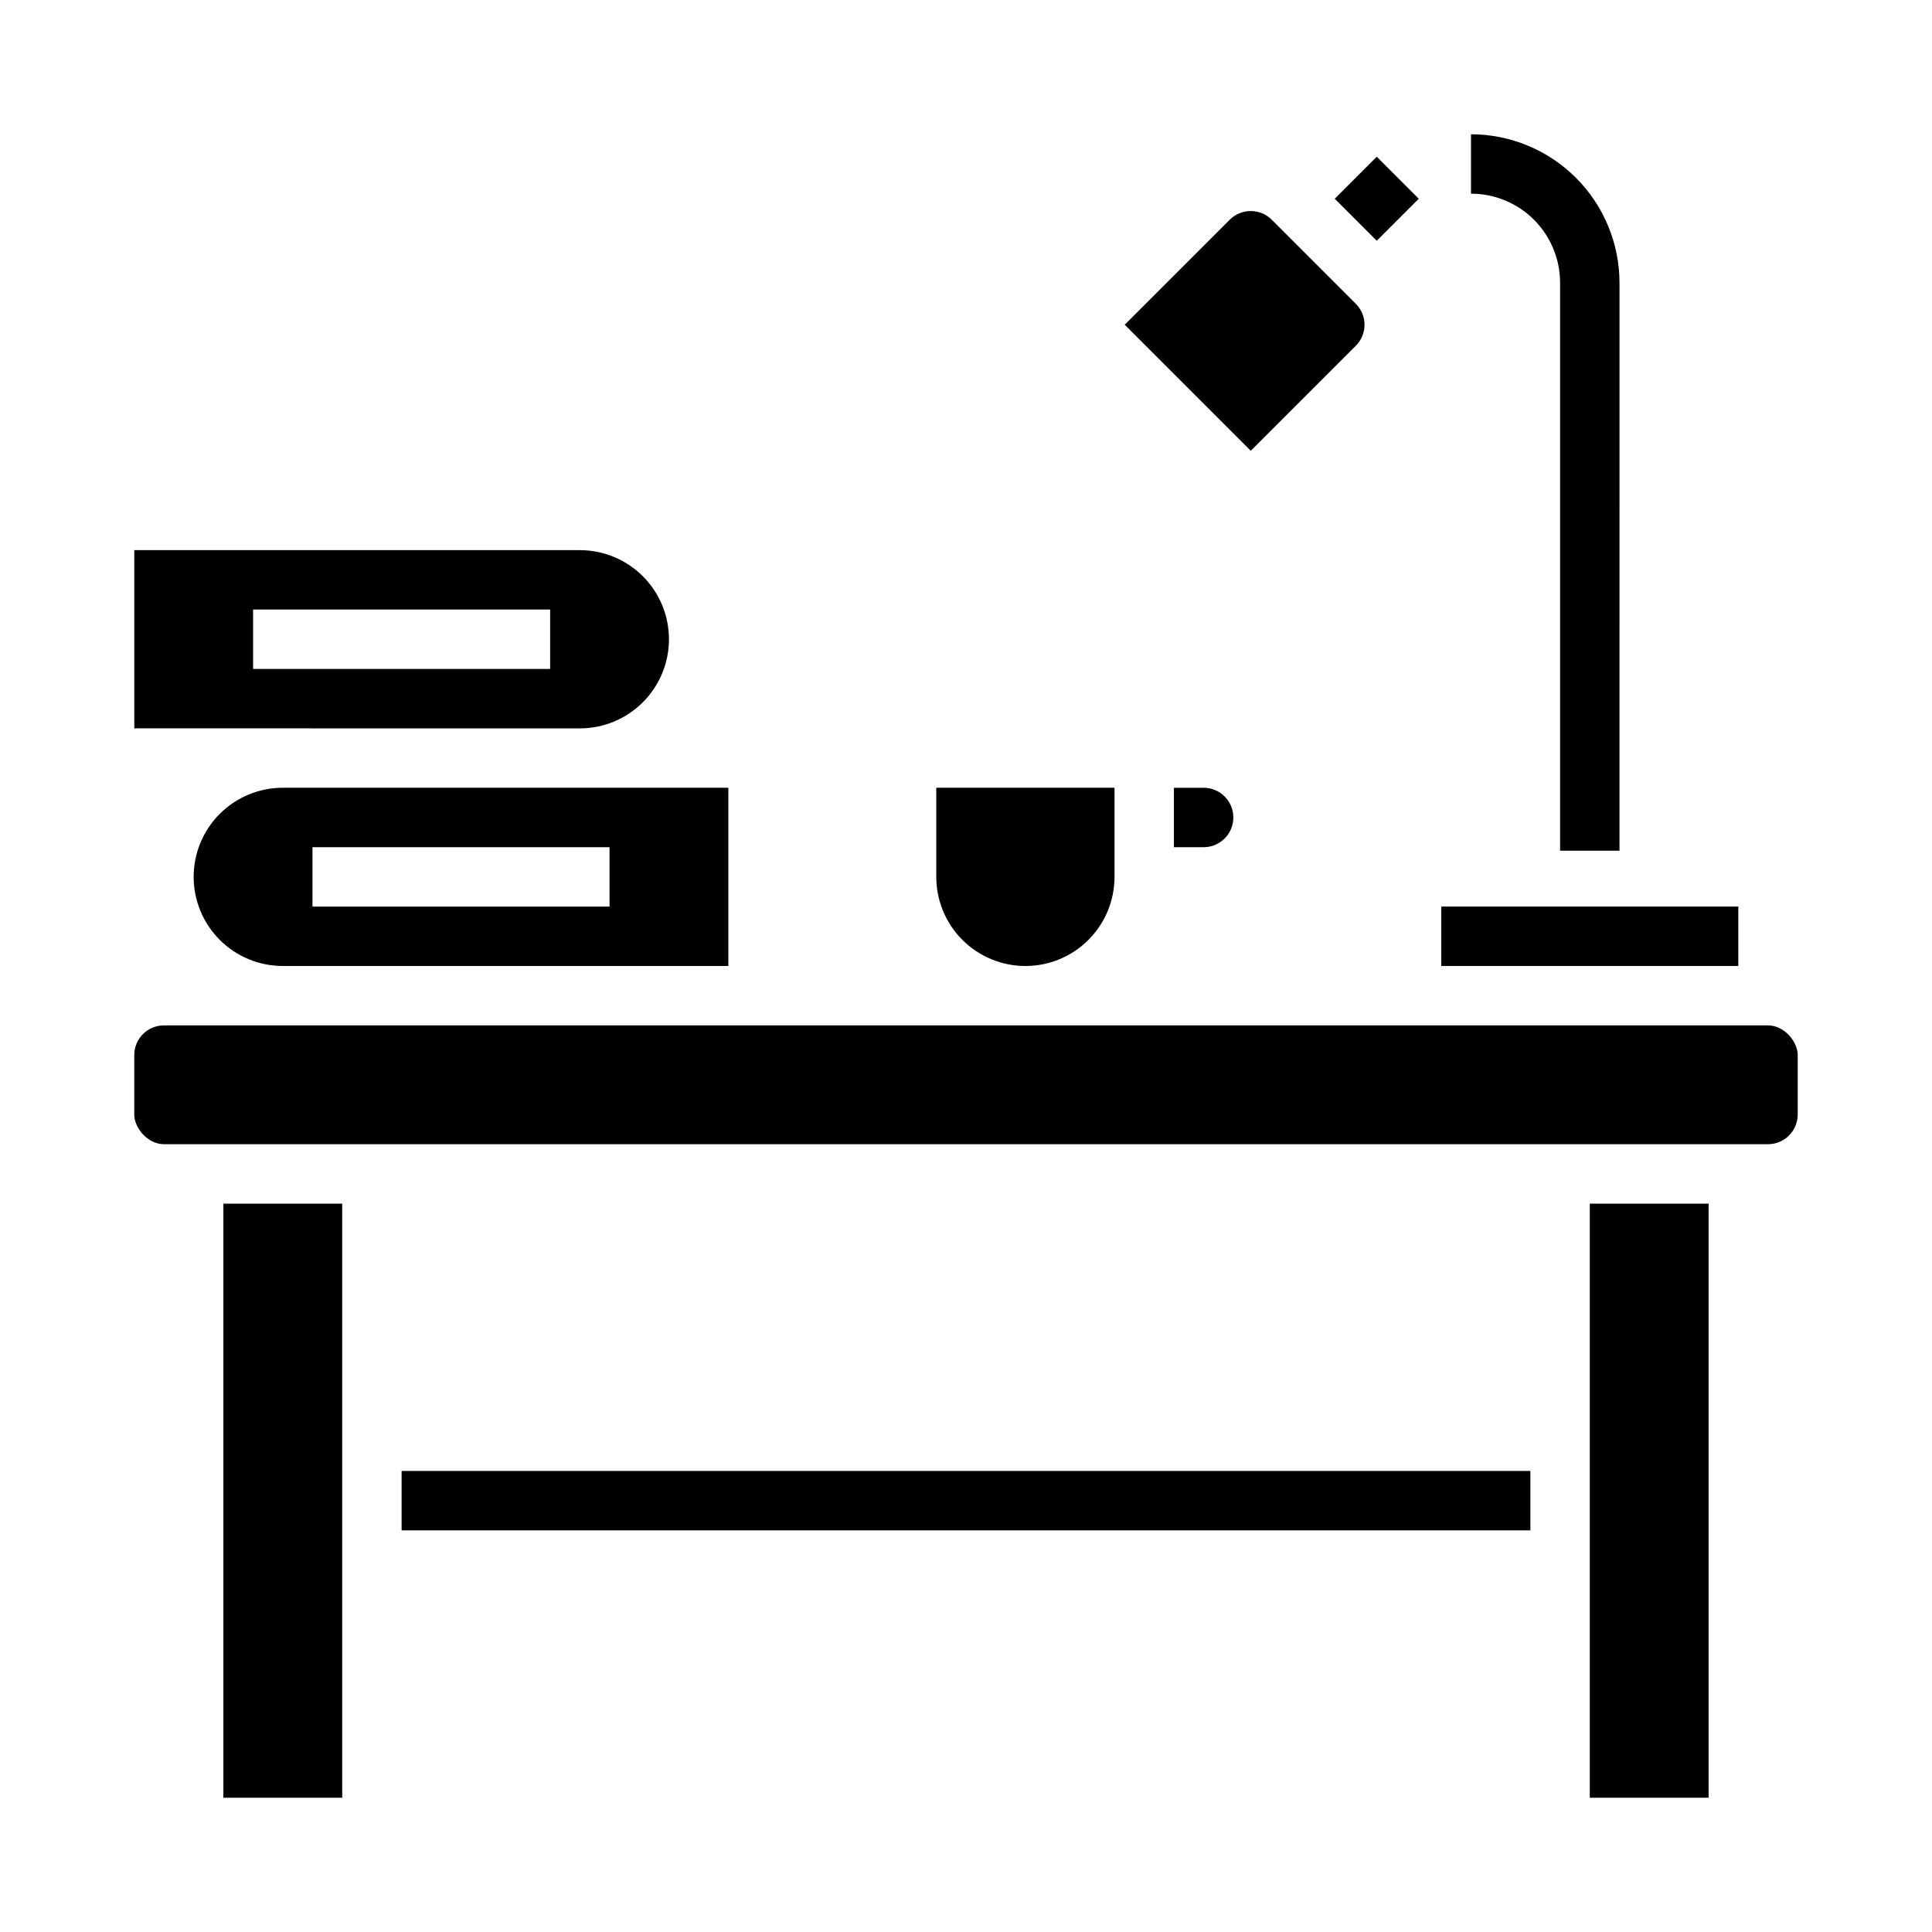
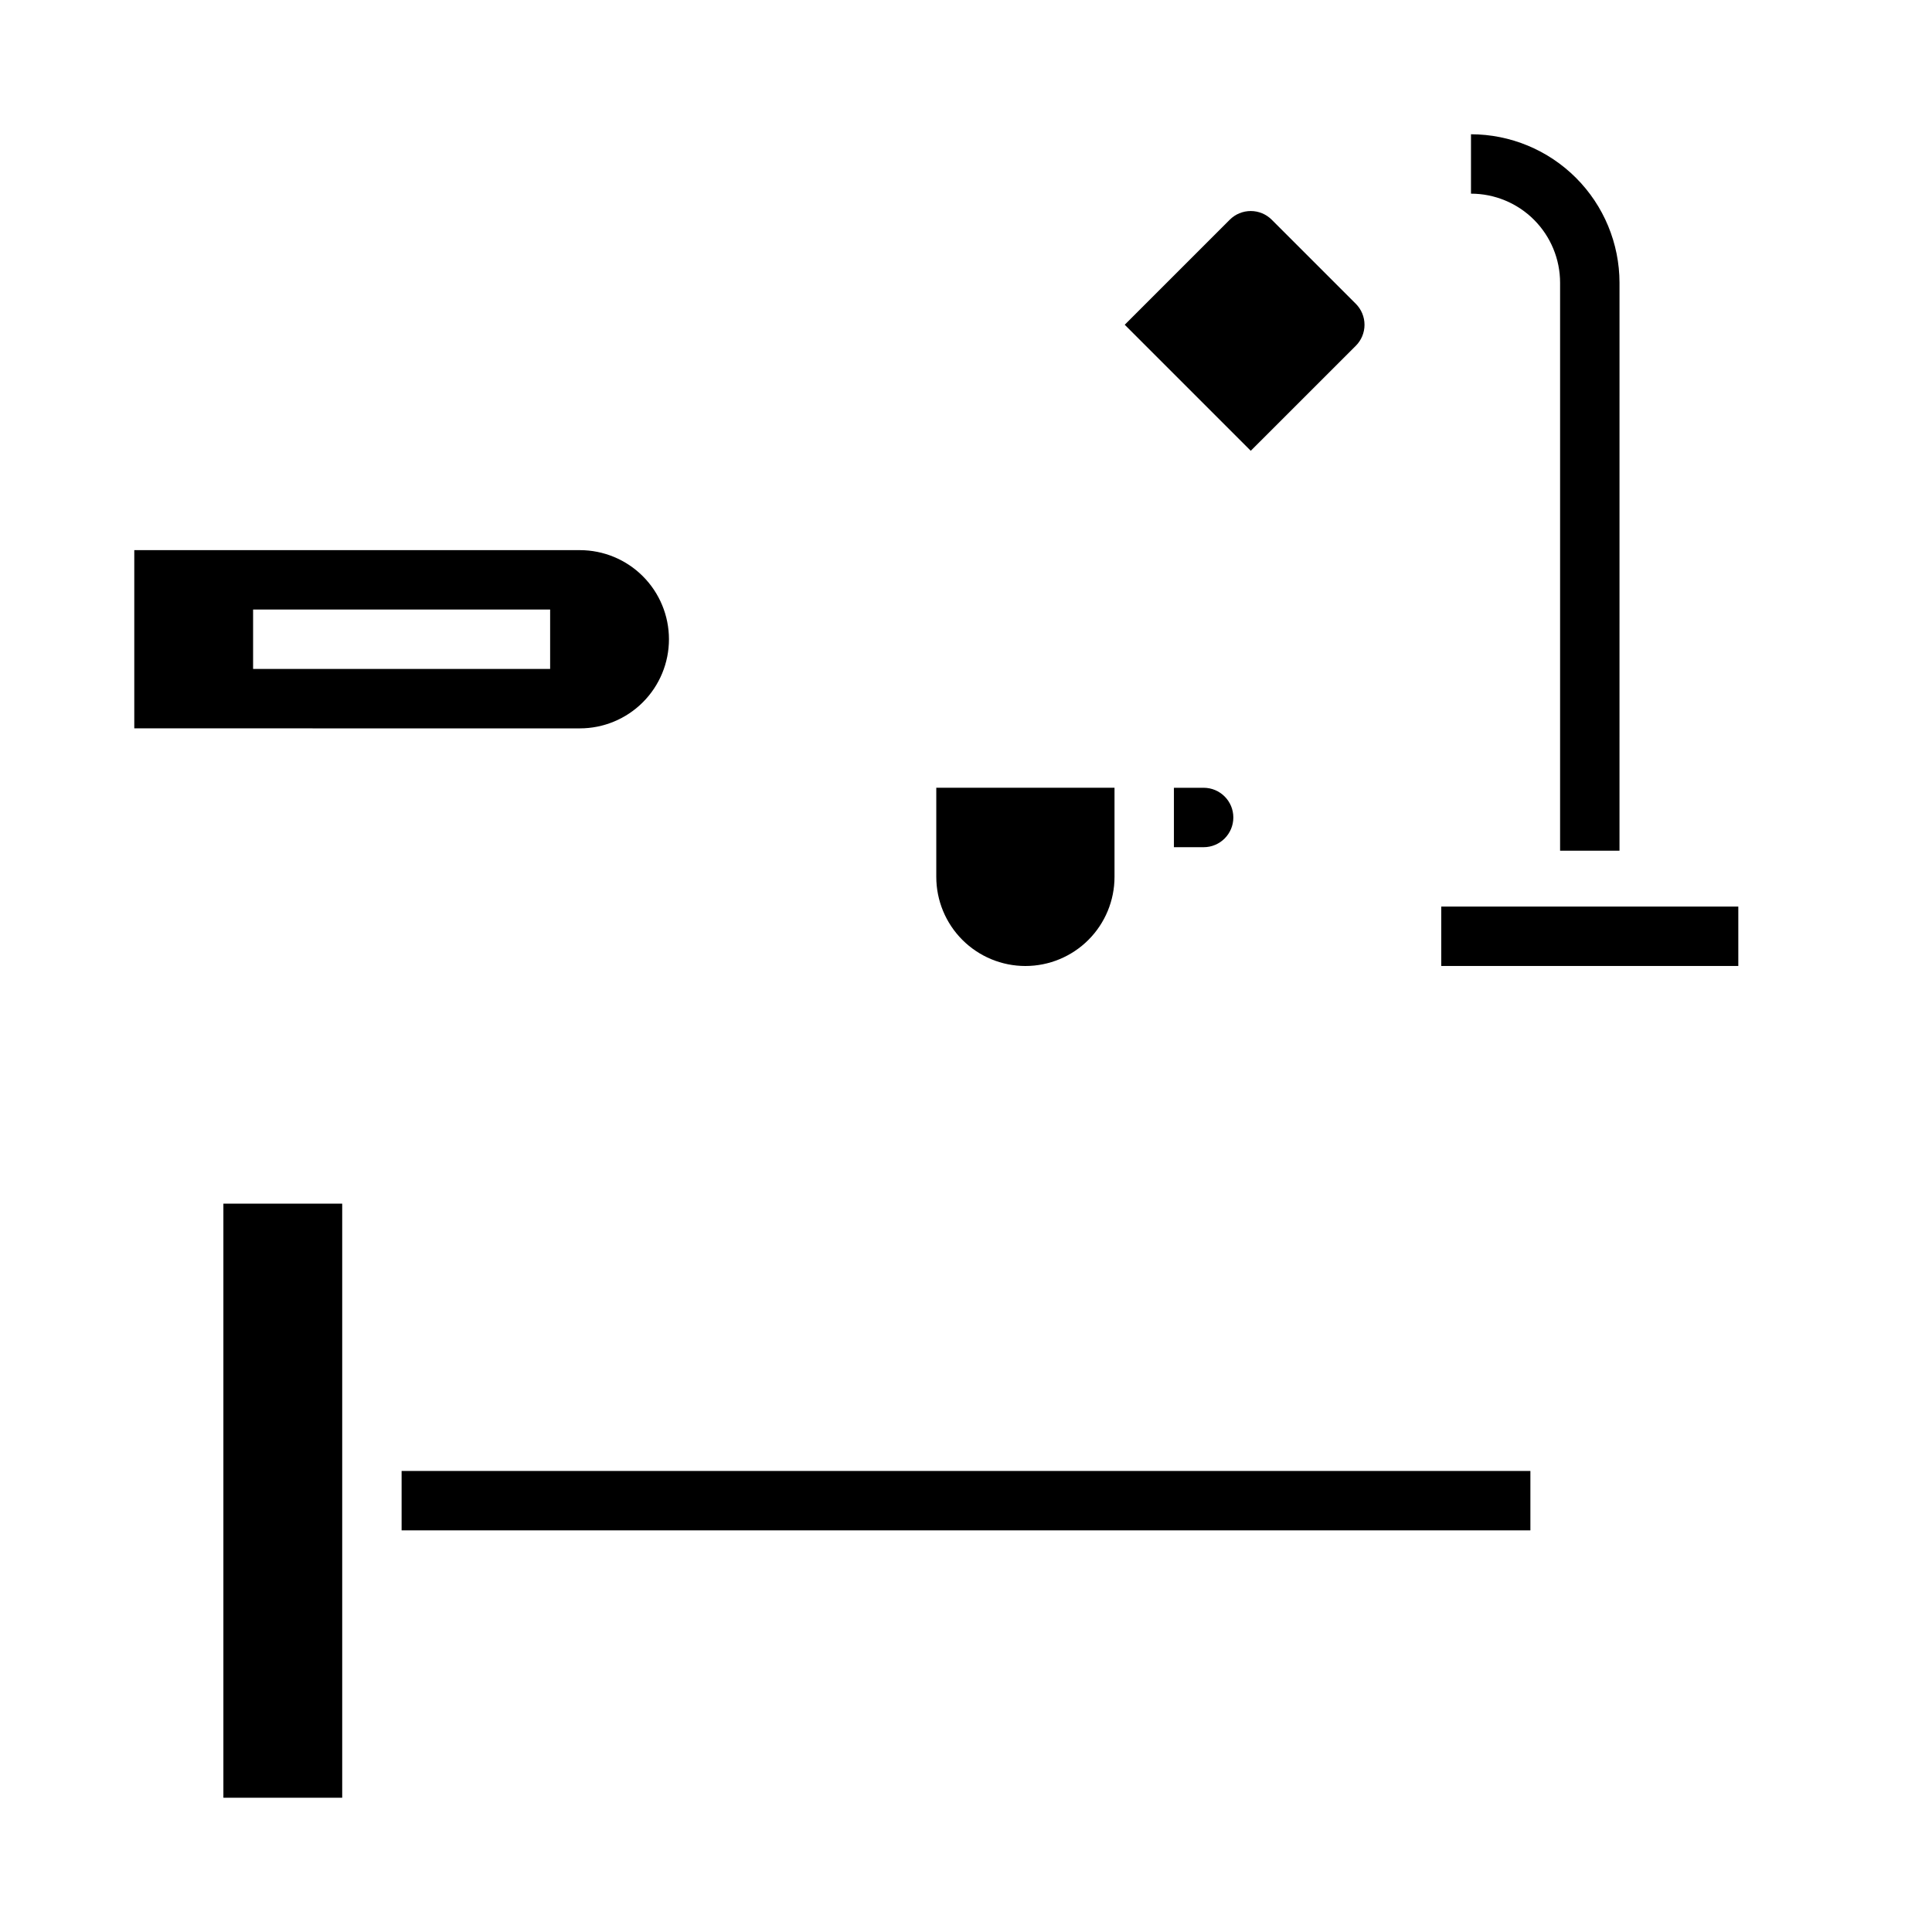
<svg xmlns="http://www.w3.org/2000/svg" fill="#000000" width="800px" height="800px" version="1.1" viewBox="144 144 512 512">
  <g>
    <path d="m203.2 462.98h31.488v157.44h-31.488z" />
-     <path d="m565.31 462.98h31.488v157.44h-31.488z" />
-     <path d="m195.32 376.38c0 6.262 2.488 12.27 6.918 16.699 4.43 4.43 10.438 6.918 16.699 6.918h118.08v-47.234h-118.08c-6.262 0-12.27 2.488-16.699 6.918-4.43 4.43-6.918 10.434-6.918 16.699zm31.488-7.871h78.723v15.742h-78.723z" />
    <path d="m250.43 533.82h299.14v15.742h-299.14z" />
    <path d="m525.95 384.25h78.719v15.742h-78.719z" />
-     <path d="m321.28 313.41c0-6.262-2.488-12.27-6.918-16.699-4.426-4.43-10.434-6.918-16.695-6.918h-118.08v47.23l118.08 0.004c6.262 0 12.27-2.488 16.695-6.918 4.43-4.43 6.918-10.438 6.918-16.699zm-31.488 7.871h-78.719v-15.742h78.719z" />
-     <path d="m187.45 415.74h425.09c4.348 0 7.871 4.348 7.871 7.871v15.742c0 4.348-3.523 7.871-7.871 7.871h-425.09c-4.348 0-7.871-4.348-7.871-7.871v-15.742c0-4.348 3.523-7.871 7.871-7.871z" />
+     <path d="m321.28 313.41c0-6.262-2.488-12.27-6.918-16.699-4.426-4.43-10.434-6.918-16.695-6.918h-118.08v47.23l118.08 0.004c6.262 0 12.27-2.488 16.695-6.918 4.43-4.43 6.918-10.438 6.918-16.699m-31.488 7.871h-78.719v-15.742h78.719z" />
    <path d="m455.1 352.77v15.742h7.871l0.004 0.004c4.348 0 7.871-3.527 7.871-7.875 0-4.348-3.523-7.871-7.871-7.871z" />
    <path d="m415.74 400c6.266 0 12.27-2.488 16.699-6.918 4.43-4.43 6.918-10.438 6.918-16.699v-23.617h-47.234v23.617c0 6.262 2.488 12.27 6.918 16.699 4.43 4.43 10.438 6.918 16.699 6.918z" />
-     <path d="m497.72 196.67 11.133-11.133 11.133 11.133-11.133 11.133z" />
    <path d="m503.3 235.64c1.477-1.477 2.309-3.477 2.309-5.566s-0.832-4.094-2.309-5.57l-22.273-22.27c-1.477-1.48-3.477-2.309-5.566-2.309-2.09 0-4.094 0.828-5.57 2.309l-27.828 27.828 33.402 33.402z" />
    <path d="m557.44 218.94v150.51h15.742l0.004-150.51c-0.012-10.434-4.164-20.438-11.543-27.816s-17.383-11.531-27.816-11.543v15.742c6.262 0 12.27 2.488 16.699 6.918 4.426 4.43 6.914 10.438 6.914 16.699z" />
  </g>
</svg>